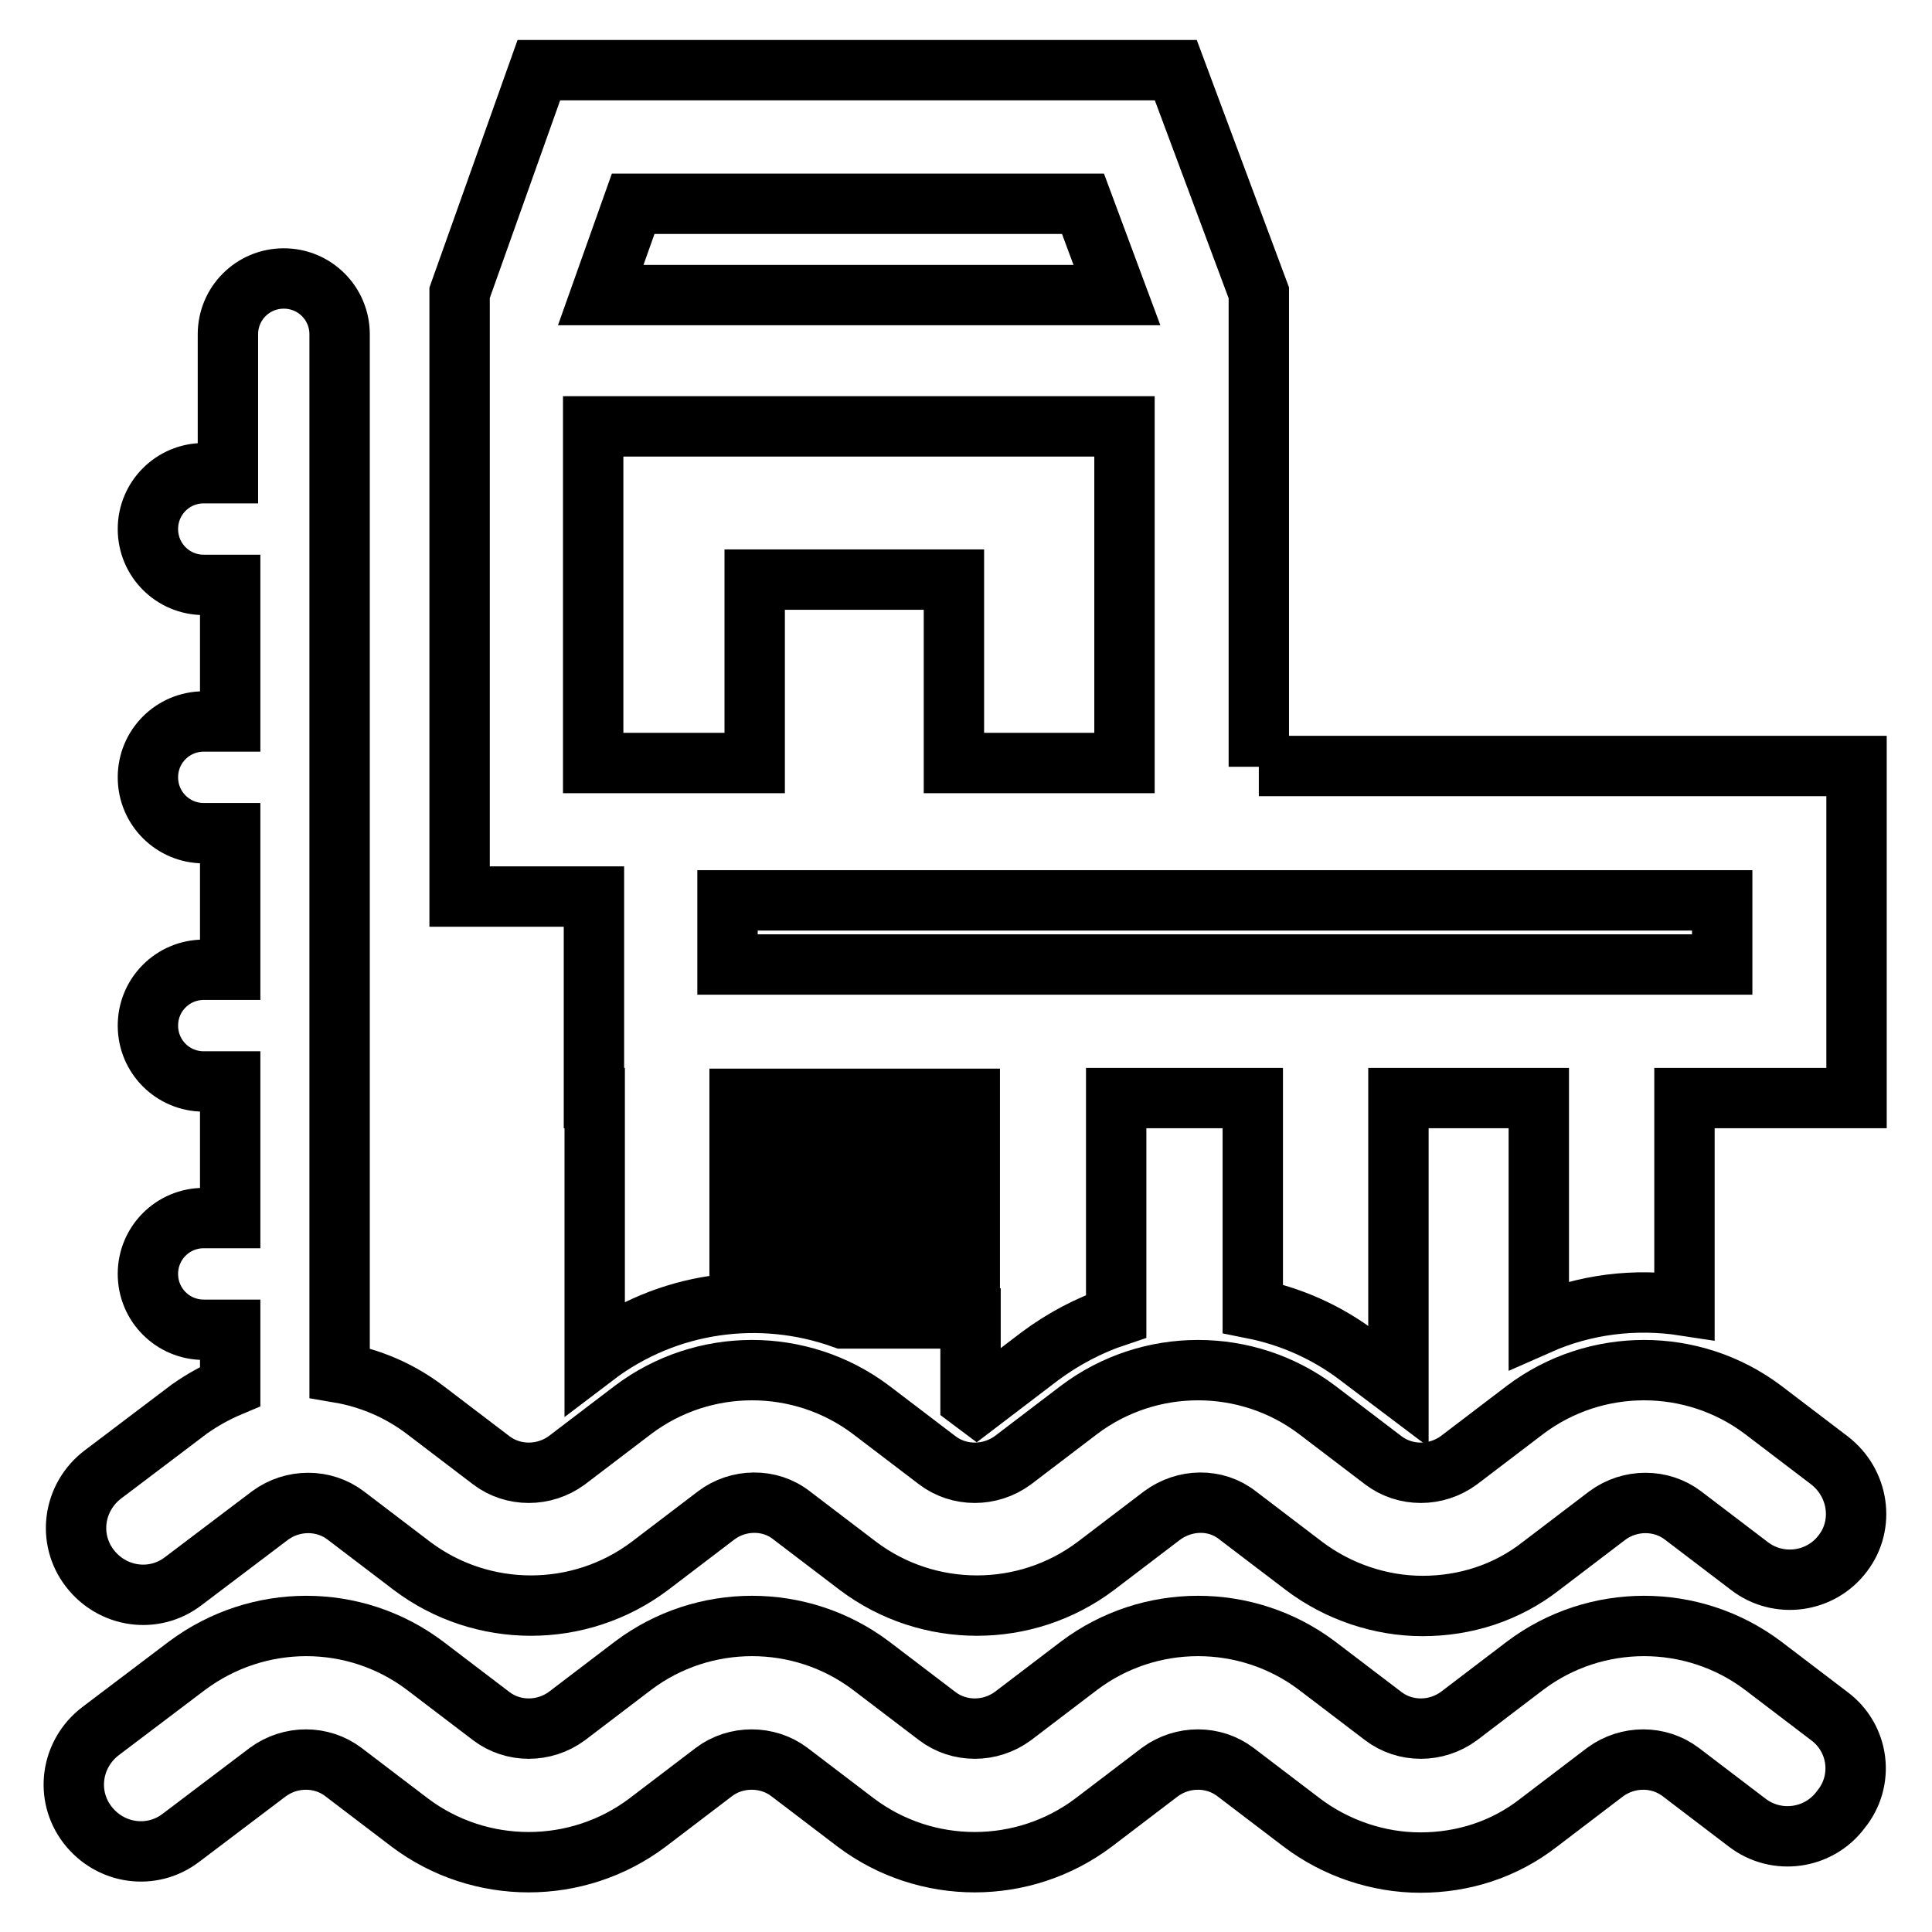
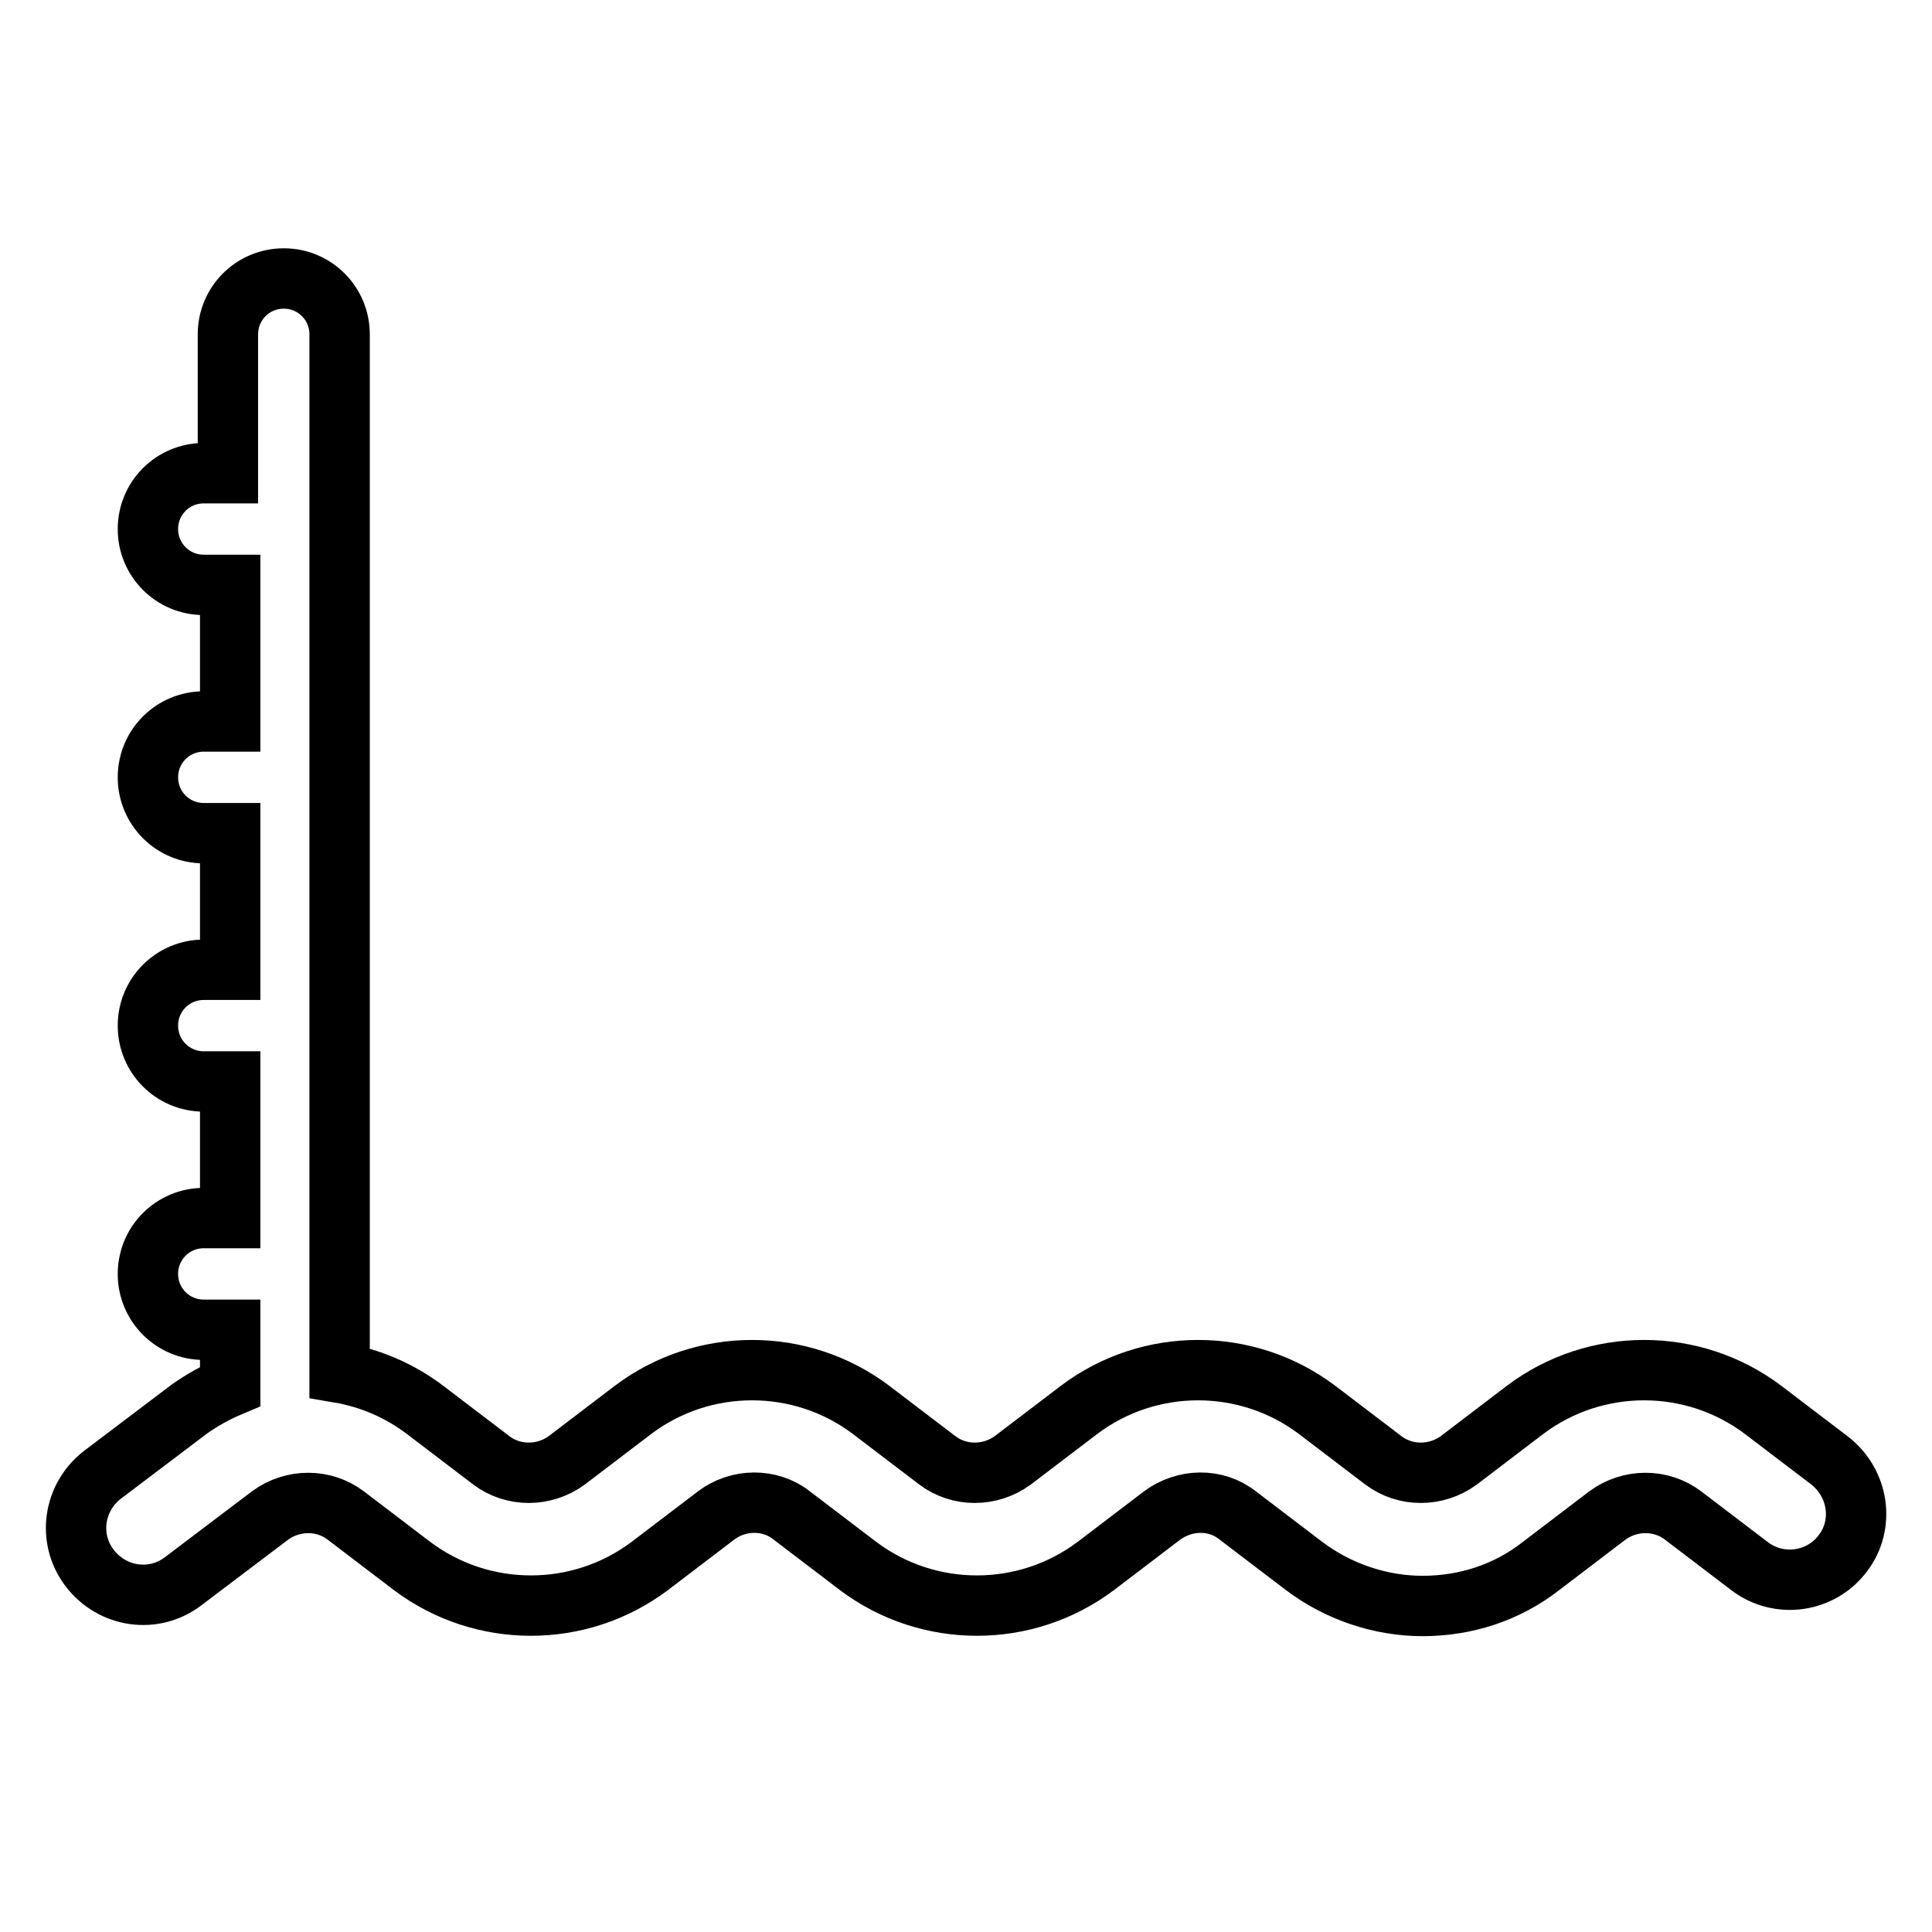
<svg xmlns="http://www.w3.org/2000/svg" version="1.1" x="0px" y="0px" viewBox="0 0 256 256" enable-background="new 0 0 256 256" xml:space="preserve">
  <g>
-     <path stroke-width="8" fill-opacity="0" stroke="#000000" d="M166.8,101.6V38.8l-11-29.5H71.4L60.9,38.8v80h17.8v26.7h0.1v34.2c9.6-7.3,22-8.9,32.9-5h16.9v10.8l0.8,0.6 l8.4-6.4c3.1-2.3,6.5-4.1,10.1-5.3v-28.9H166v27.9c5,1,9.8,3.1,14,6.3l5.3,4v-38.2h18.6v30c6.1-2.7,12.8-3.5,19.3-2.5v-27.5H246 v-44H166.8z M83.9,27h59.6l4.5,12.1H79.6L83.9,27z M78.6,101.1V56.5h70.4v44.6h-22.6V76.8h-26.4v24.3H78.6z M128.5,167.1H98v-7.2 h30.5V167.1z M128.5,152.3H98v-6.7h30.5V152.3z M228.2,127.8H96.4v-8.5h131.8V127.8L228.2,127.8z M242.4,227.4l-8.8-6.7 c-9.3-7-22.2-7-31.5,0l-8.8,6.7c-3,2.2-7.1,2.2-10,0l-8.8-6.7c-9.3-7-22.2-7-31.5,0l-8.8,6.7c-3,2.2-7.1,2.2-10,0l-8.8-6.7 c-9.3-7-22.2-7-31.5,0l-8.8,6.7c-3,2.2-7.1,2.2-10,0l-8.8-6.7c-9.3-7-22.1-7-31.5,0l-11.5,8.7c-3.9,3-4.7,8.5-1.7,12.4 c3,3.9,8.5,4.7,12.4,1.7l11.5-8.7c3-2.2,7.1-2.2,10,0l8.8,6.7c9.3,7,22.2,7,31.5,0l8.8-6.7c2.9-2.2,7.1-2.2,10,0l8.8,6.7 c9.3,7,22.2,7,31.5,0l8.8-6.7c3-2.2,7.1-2.2,10,0l8.8,6.7c4.5,3.4,10.1,5.3,15.7,5.3c5.6,0,11.1-1.7,15.7-5.3l8.8-6.7 c3-2.2,7.1-2.2,10,0l8.8,6.7c3.9,3,9.5,2.2,12.4-1.7C247.1,235.9,246.3,230.3,242.4,227.4L242.4,227.4z" />
    <path stroke-width="8" fill-opacity="0" stroke="#000000" d="M242.4,193.5l-8.8-6.7c-9.3-7-22.2-7-31.5,0l-8.8,6.7c-3,2.2-7.1,2.2-10,0l-8.8-6.7c-9.3-7-22.2-7-31.5,0 l-8.8,6.7c-3,2.2-7.1,2.2-10,0l-8.8-6.7c-9.3-7-22.2-7-31.5,0l-8.8,6.7c-3,2.2-7.1,2.2-10,0l-8.8-6.7c-3.3-2.5-7.2-4.2-11.3-4.9 V44.3c0-4.1-3.3-7.4-7.4-7.4s-7.4,3.3-7.4,7.4v18.4H27c-4.1,0-7.4,3.3-7.4,7.4s3.3,7.4,7.4,7.4h3.5v18.1H27c-4.1,0-7.4,3.3-7.4,7.4 c0,4.1,3.3,7.4,7.4,7.4h3.5v18.1H27c-4.1,0-7.4,3.3-7.4,7.4c0,4.1,3.3,7.4,7.4,7.4h3.5v18.1H27c-4.1,0-7.4,3.3-7.4,7.4 s3.3,7.4,7.4,7.4h3.5v7.5c-1.9,0.8-3.7,1.8-5.4,3l-11.5,8.7c-3.9,3-4.7,8.5-1.7,12.4c3,3.9,8.5,4.7,12.4,1.7l0,0l11.5-8.7 c3-2.2,7.1-2.2,10,0l8.8,6.7c9.3,7,22.2,7,31.5,0l8.8-6.7c2.9-2.2,7.1-2.3,10,0l8.8,6.7c9.3,7,22.2,7,31.5,0l8.8-6.7 c3-2.2,7.1-2.3,10,0l8.8,6.7c4.5,3.4,10.1,5.3,15.7,5.3c5.6,0,11.1-1.7,15.7-5.3l8.8-6.7c3-2.2,7.1-2.2,10,0l8.8,6.7 c3.9,3,9.5,2.2,12.4-1.7C247.1,202,246.3,196.5,242.4,193.5L242.4,193.5z" />
  </g>
</svg>